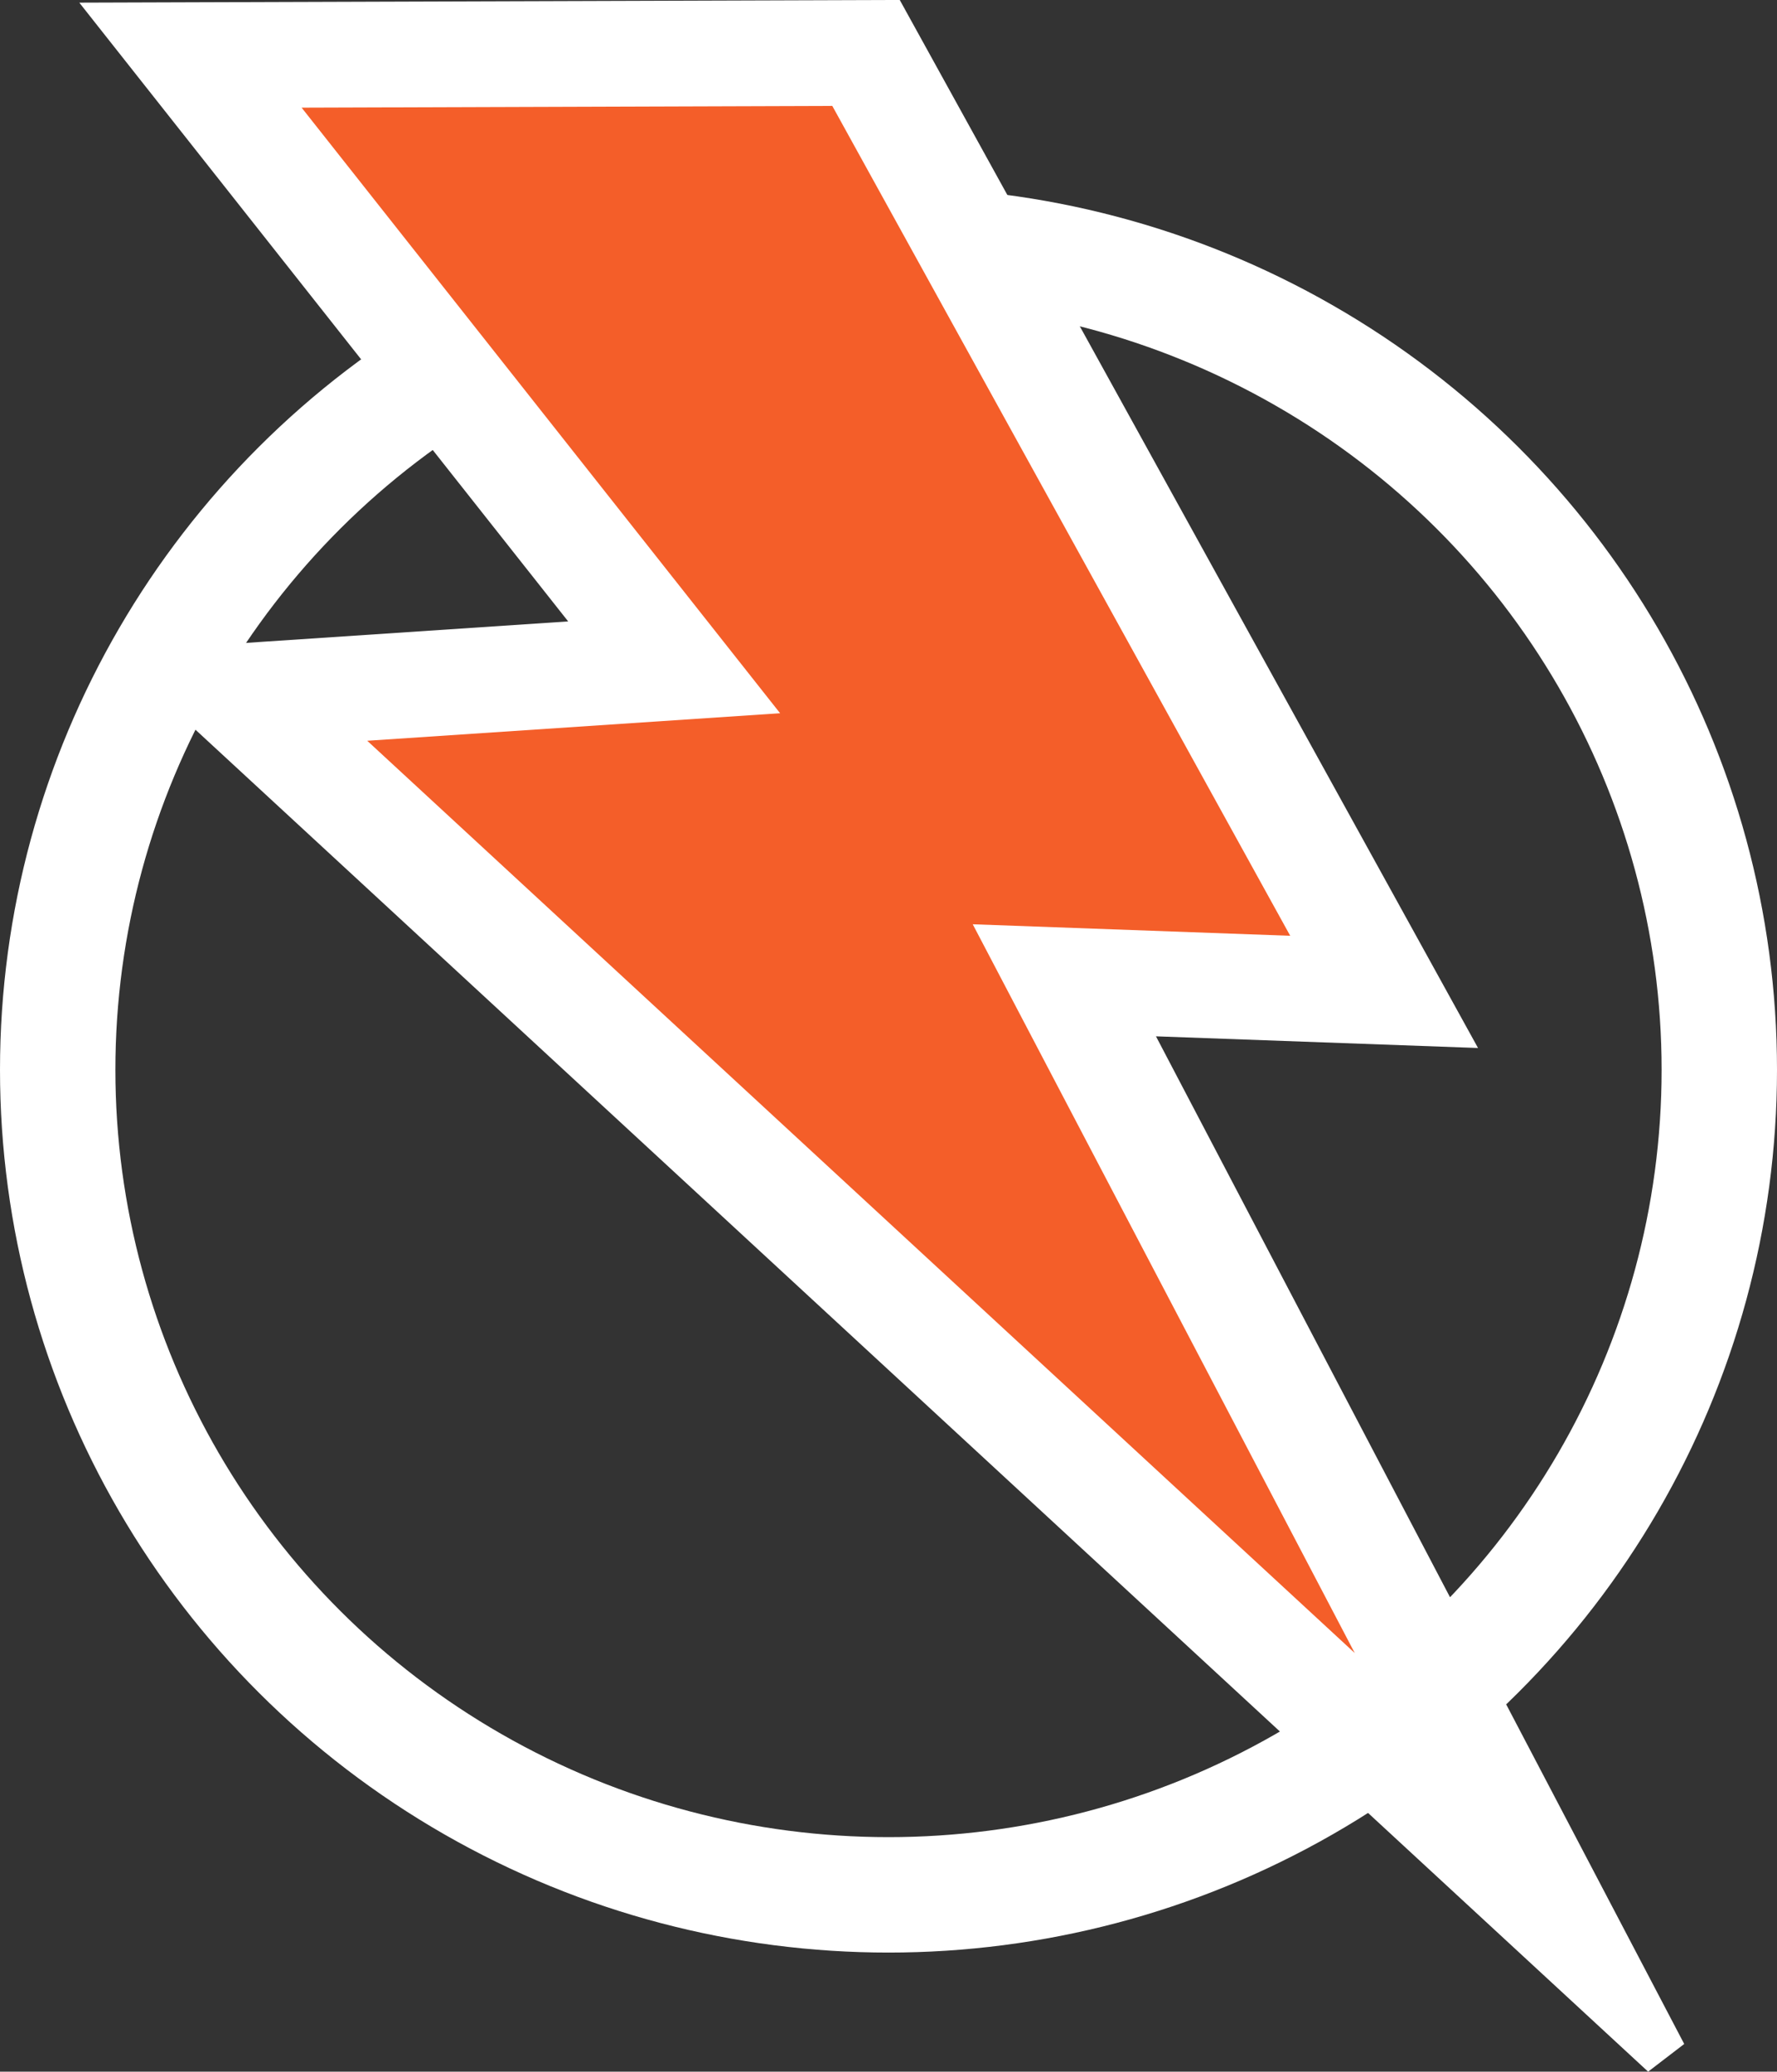
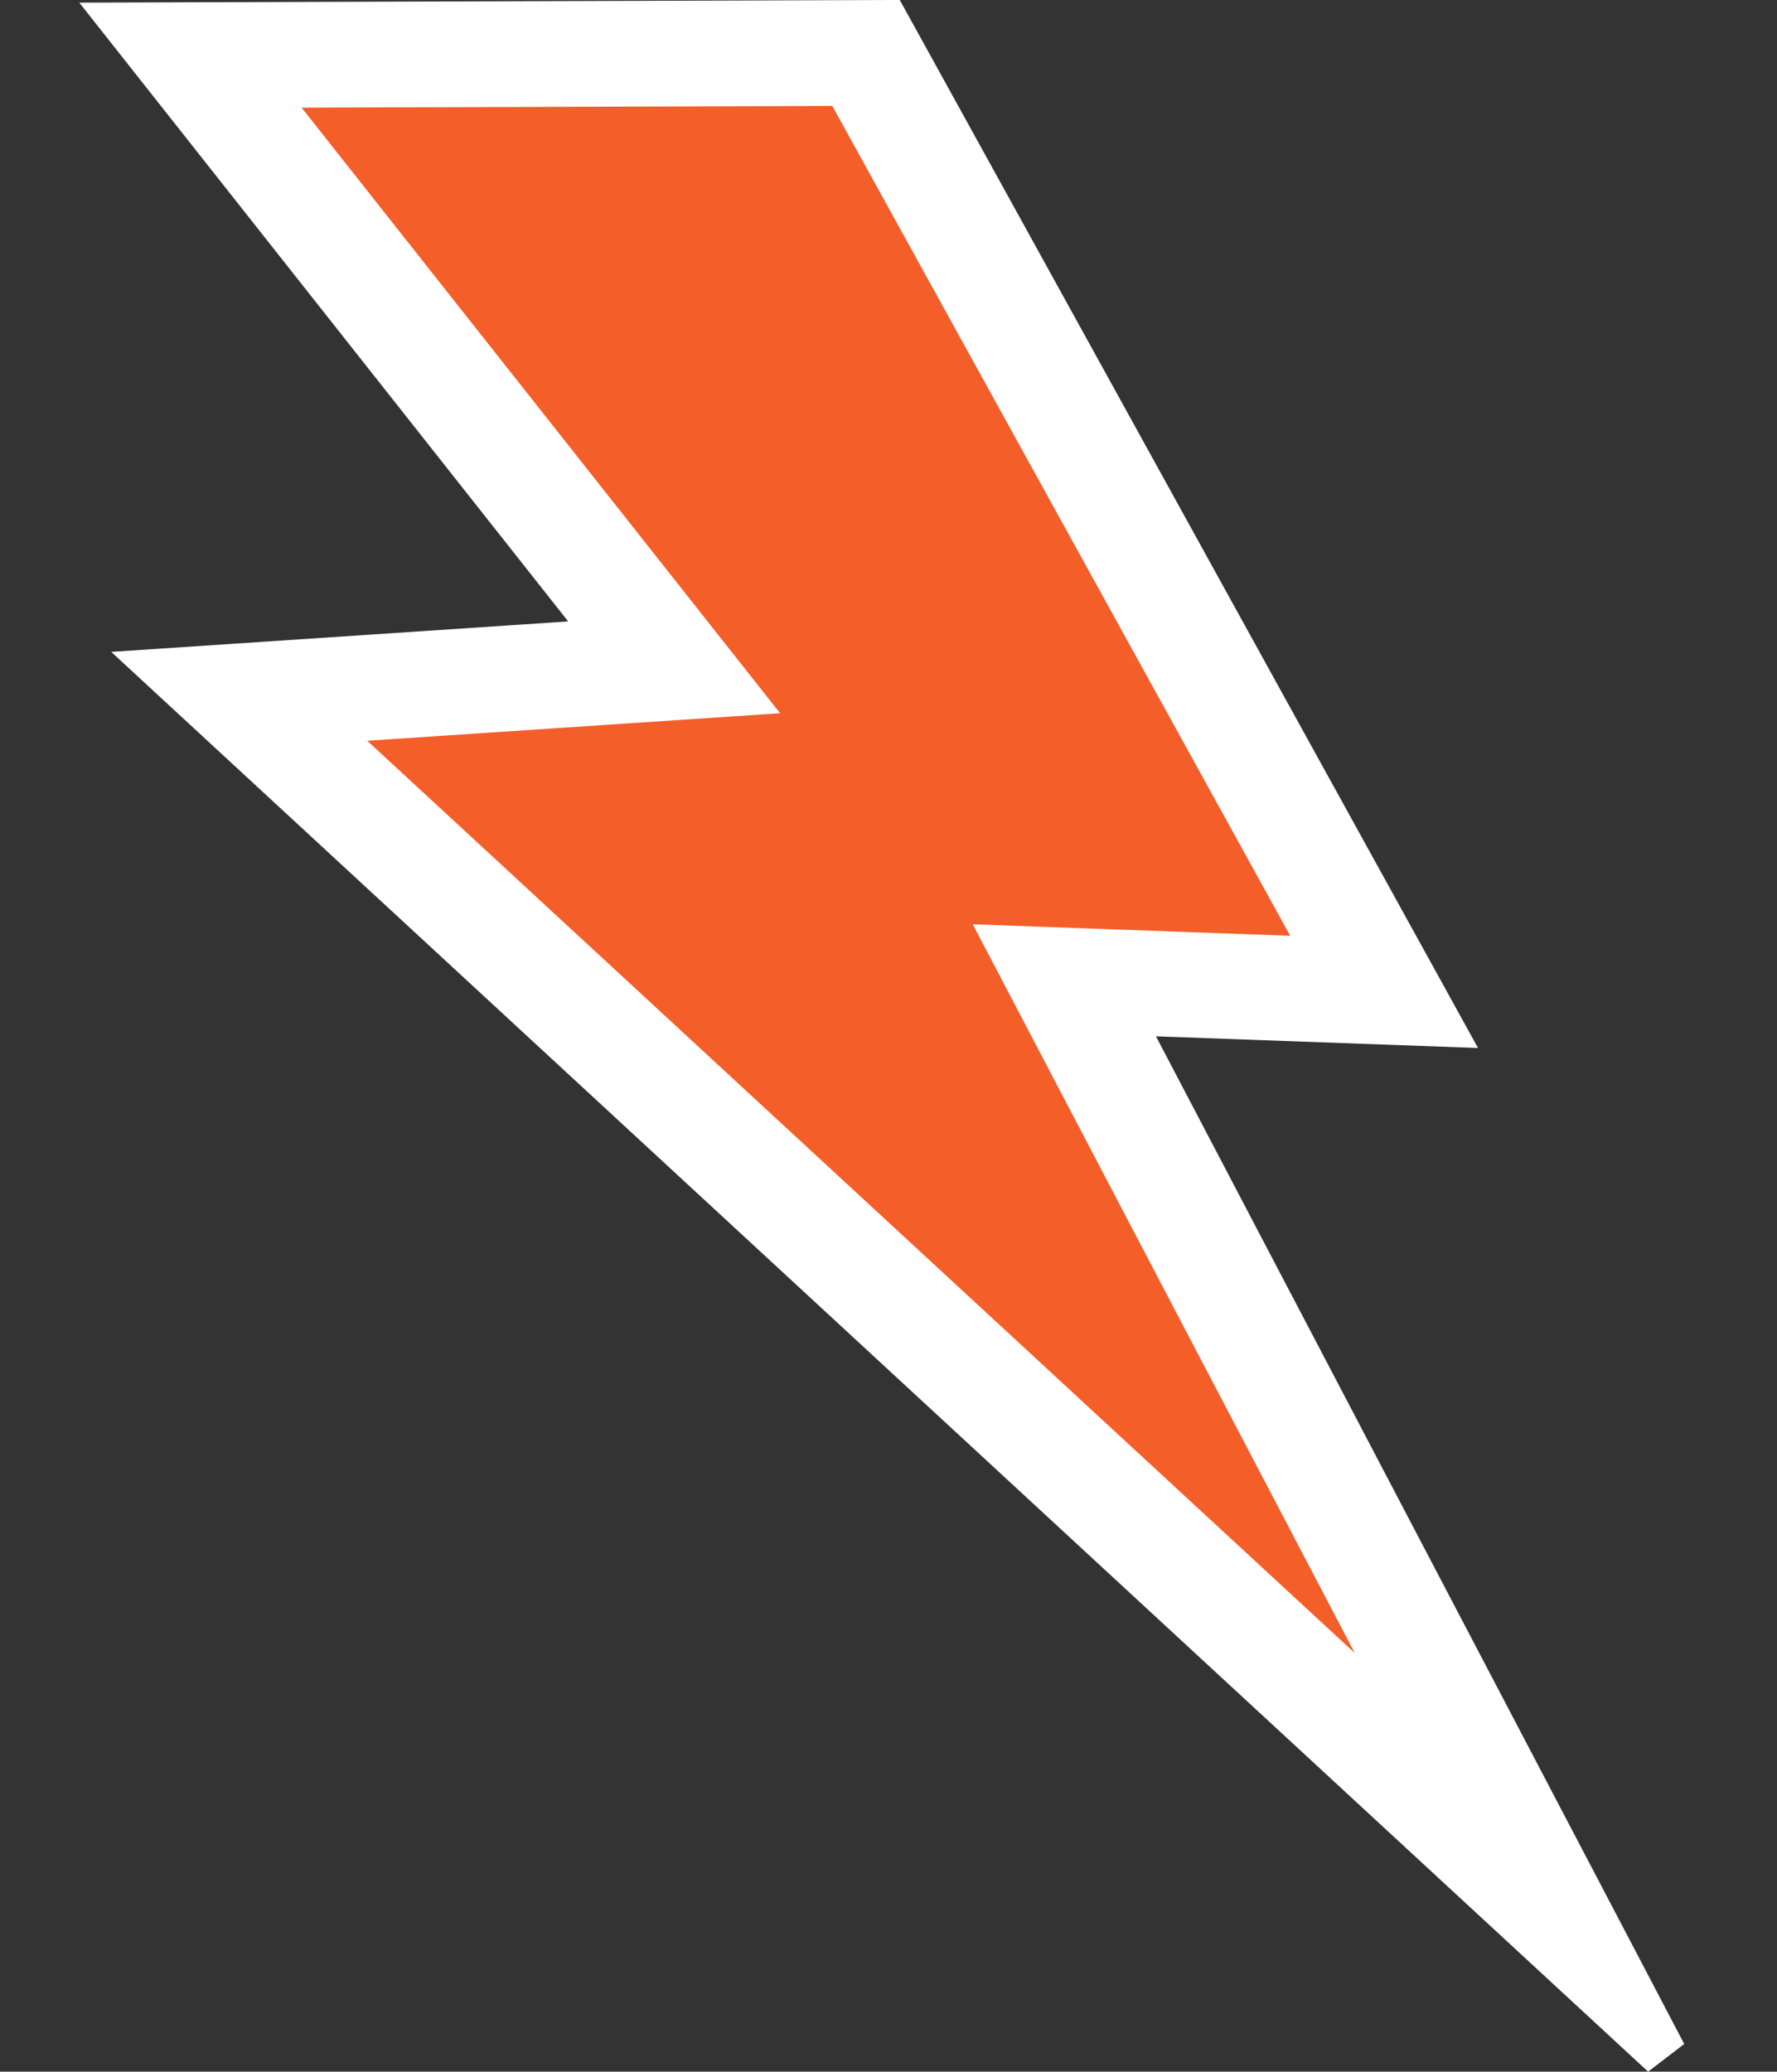
<svg xmlns="http://www.w3.org/2000/svg" width="38.5" height="44.868" viewBox="0 0 38.5 44.868">
  <rect x="0" y="0" width="38.5" height="44.868" fill="#333333" stroke="none" />
  <g id="Group_79685" data-name="Group 79685" transform="translate(1.25 0.501)">
-     <ellipse id="Ellipse_1" data-name="Ellipse 1" cx="18" cy="17.869" rx="18" ry="17.869" transform="translate(0 4.8)" fill="none" stroke="#fff" stroke-width="2.5" />
    <g id="Group_79611" data-name="Group 79611" transform="translate(1.503)">
      <path id="Path_83202" data-name="Path 83202" d="M304.111,541.385l10.479,13.258-9.424.627,28.409,26.235-10.532-20.084,6.929.251-11.225-20.336Z" transform="translate(-302.734 -540.693)" fill="#f45e29" />
      <path id="Path_83203" data-name="Path 83203" d="M332,582.579l-32.444-29.961,9.688-.646-10.543-13.34,16.451-.054,11.959,21.666-6.956-.252ZM302.716,553.7l24.375,22.51-9.22-17.583,6.9.25-10.491-19.006-12.822.042,10.415,13.177Z" transform="translate(-298.706 -538.579)" fill="#fff" stroke="#fff" stroke-width="1" />
    </g>
  </g>
</svg>